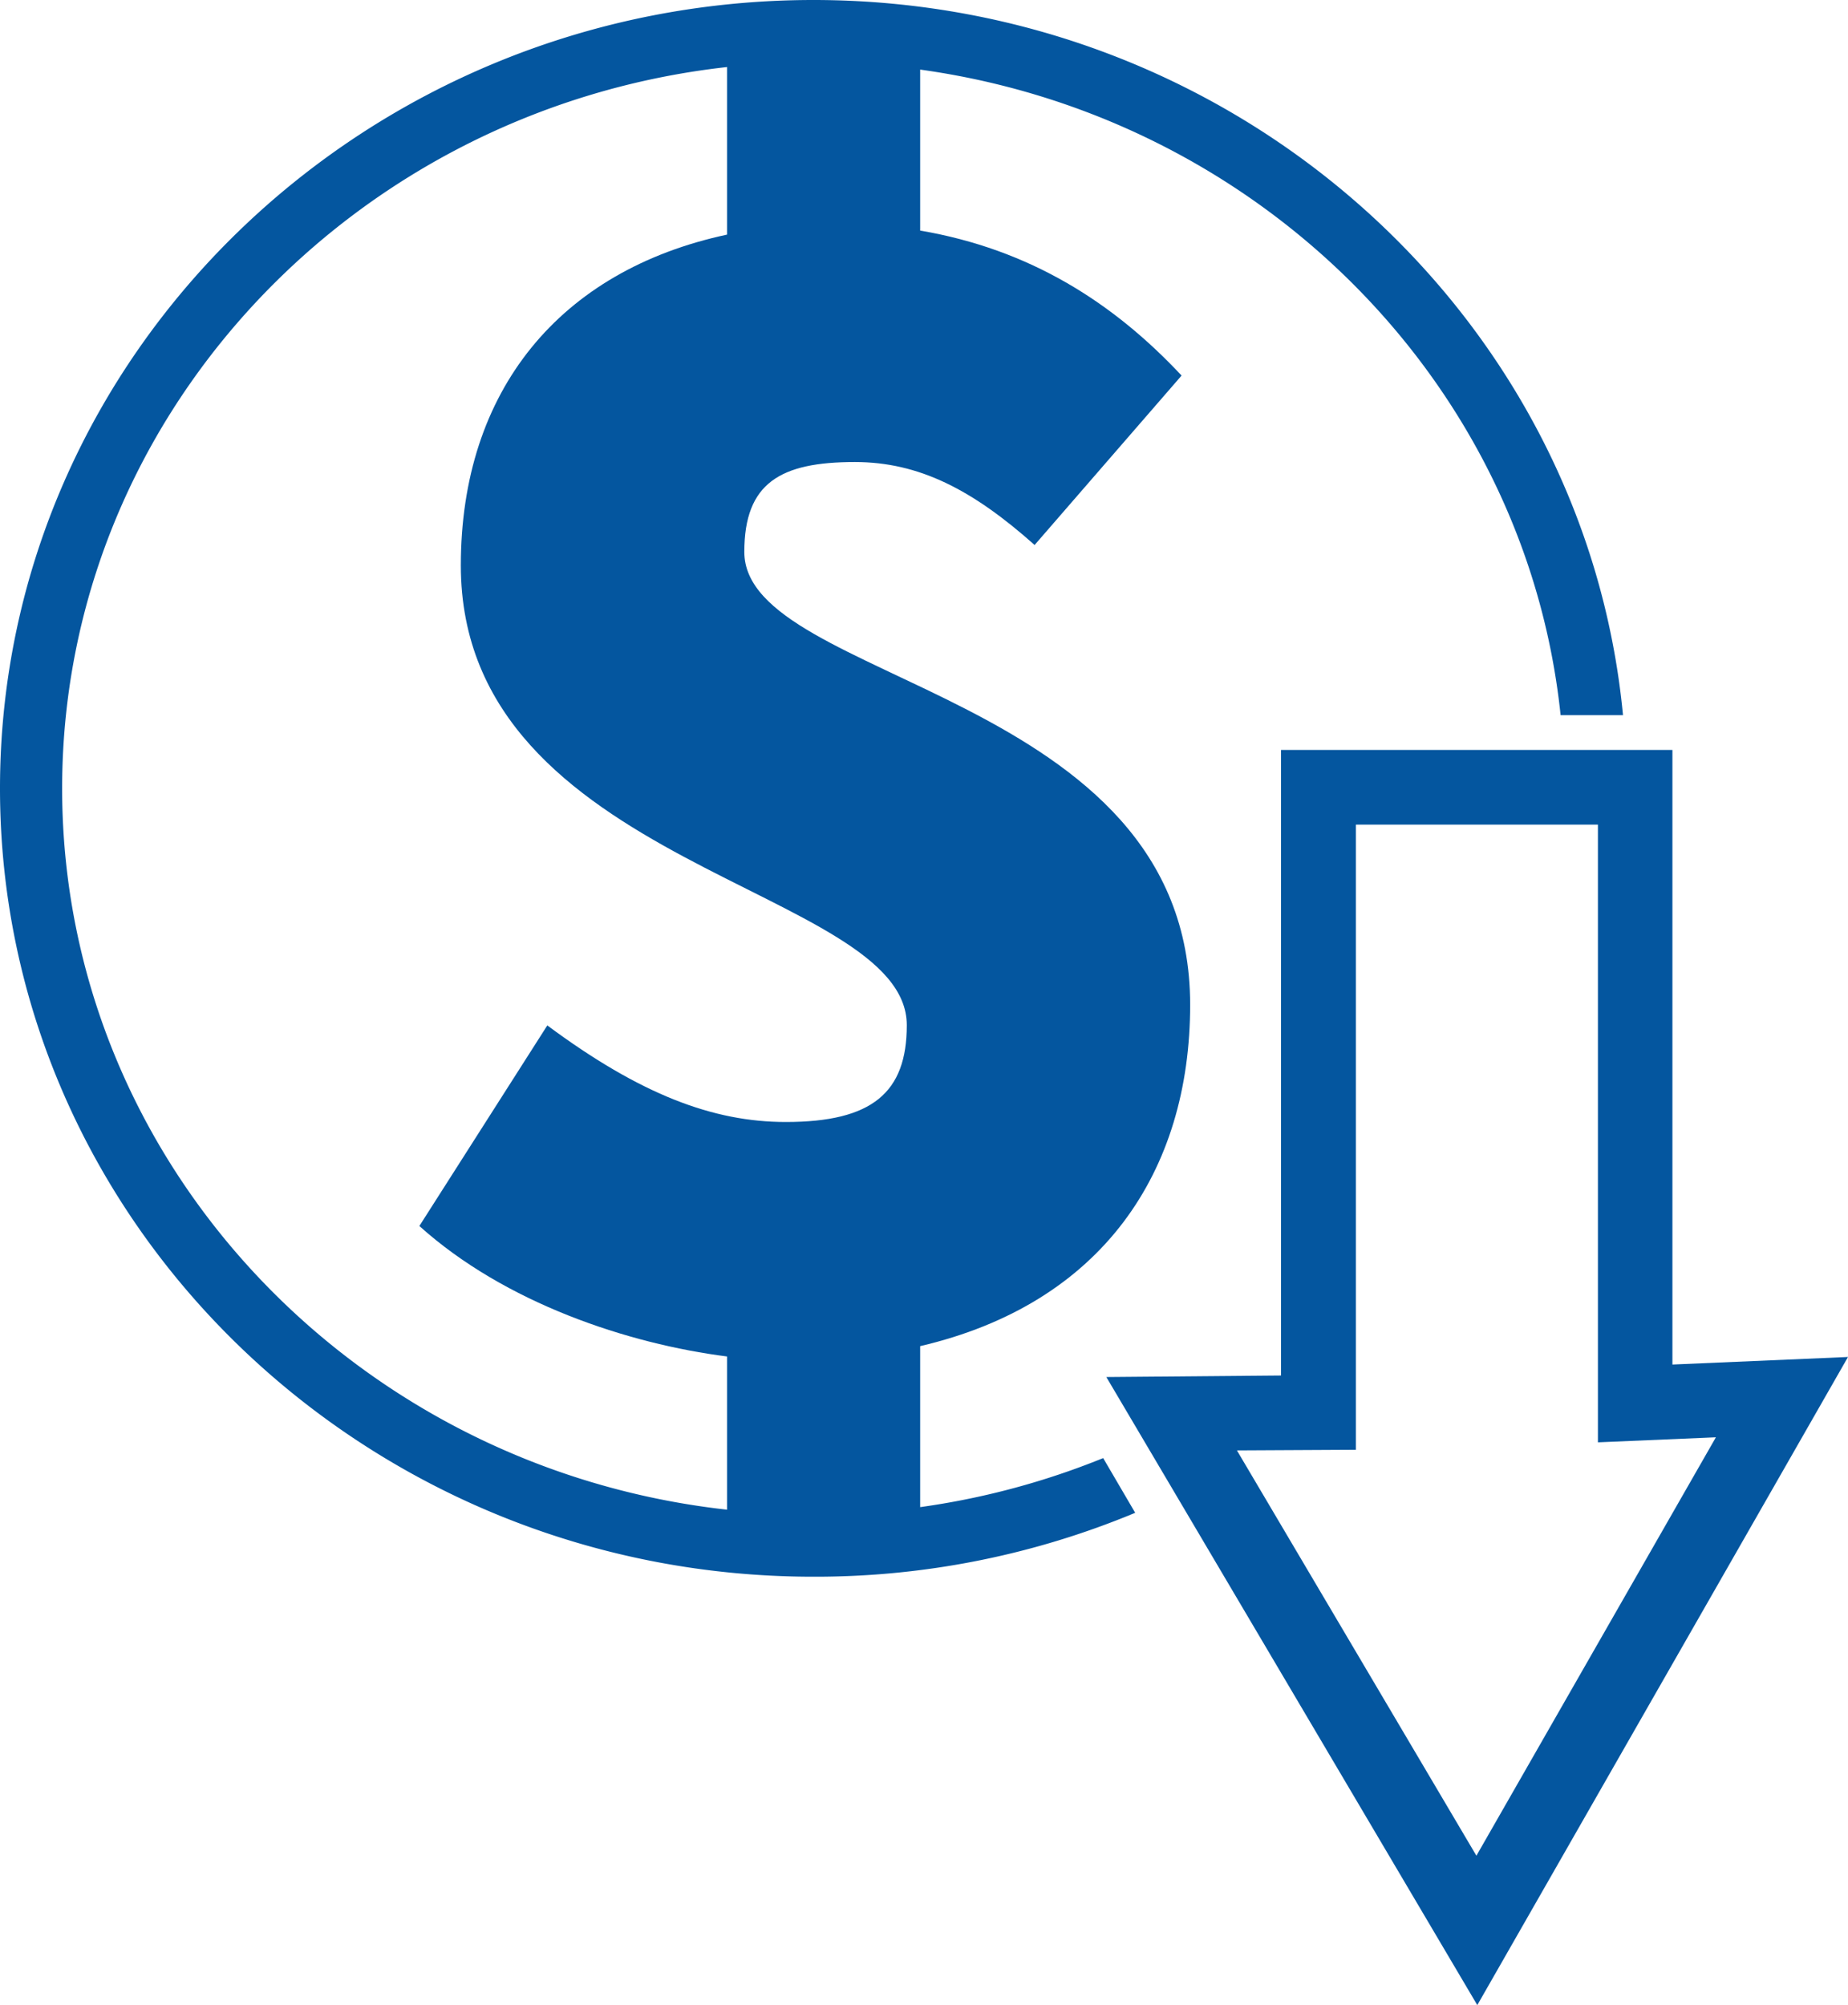
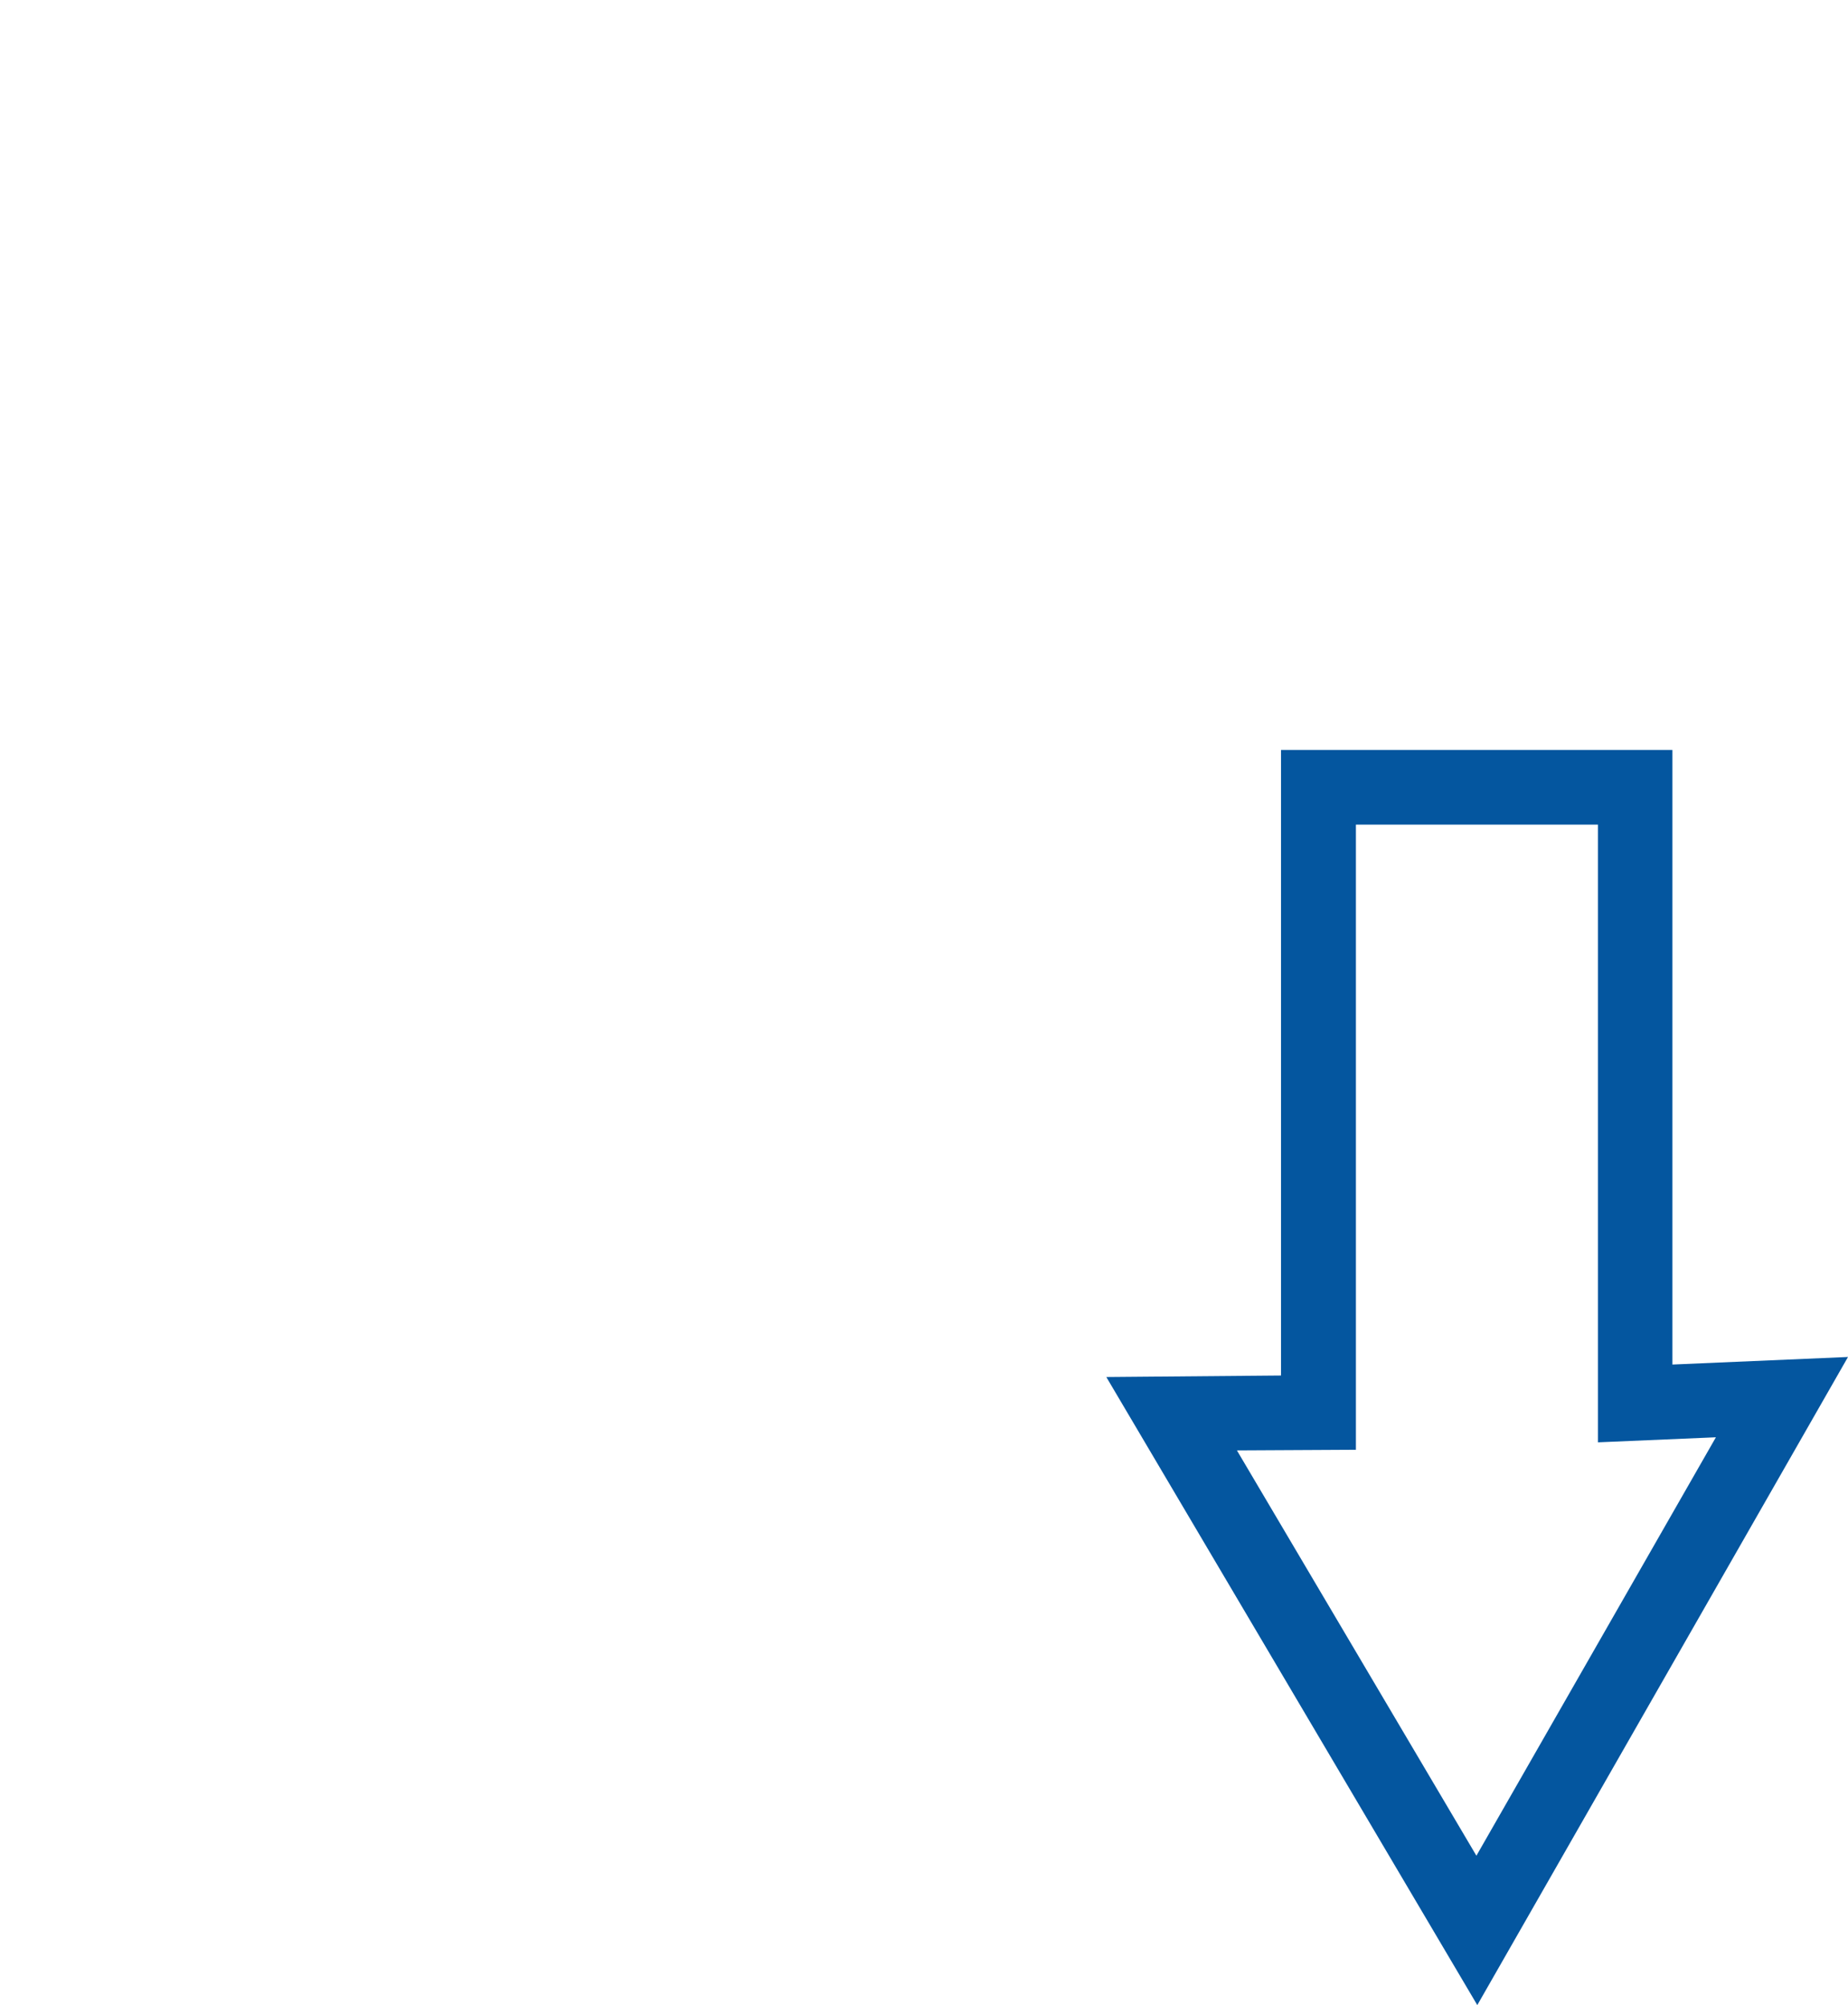
<svg xmlns="http://www.w3.org/2000/svg" viewBox="0 0 146.61 159.05">
  <defs>
    <style>.cls-1{fill:#04569f;}</style>
  </defs>
  <g id="Layer_2" data-name="Layer 2">
    <g id="Layer_1-2" data-name="Layer 1">
-       <path class="cls-1" d="M87.52,115.66a60.91,60.91,0,0,1-23,4.47c-32.86,0-59.59-25.84-59.59-57.59S31.67,4.94,64.53,4.94c30.82,0,56.25,22.75,59.28,51.79h4.95C125.73,25,98.08,0,64.53,0,29,0,0,28.05,0,62.54s29,62.53,64.53,62.53A66,66,0,0,0,90.06,120Z" />
-       <path class="cls-1" d="M73,106.78v14.6H57.68V107.6c-7.84-1-17.61-4.23-24.41-10.35L43.42,81.34C50.82,86.83,56.58,89,62.34,89c6.86,0,9.6-2.33,9.6-7.68,0-11-35.38-12.47-35.38-36.47,0-13.88,7.86-23.4,21.12-26.24V4.29H73v14C81.7,19.77,88.32,24,93.74,29.79L82.08,43.23c-4.93-4.39-9.18-6.58-14.26-6.58-5.89,0-8.77,1.64-8.77,7.13,0,10.42,35.37,11,35.37,35.92C94.42,92.94,87.44,103.41,73,106.78Z" />
      <path class="cls-1" d="M117.2,159.05,87.77,109.23l13.86-.12V59.49h31.05v48.75l13.93-.6Zm-19.07-44,19,32.15,19-33.19-9.36.4v-49H107.57V115Z" />
    </g>
  </g>
</svg>